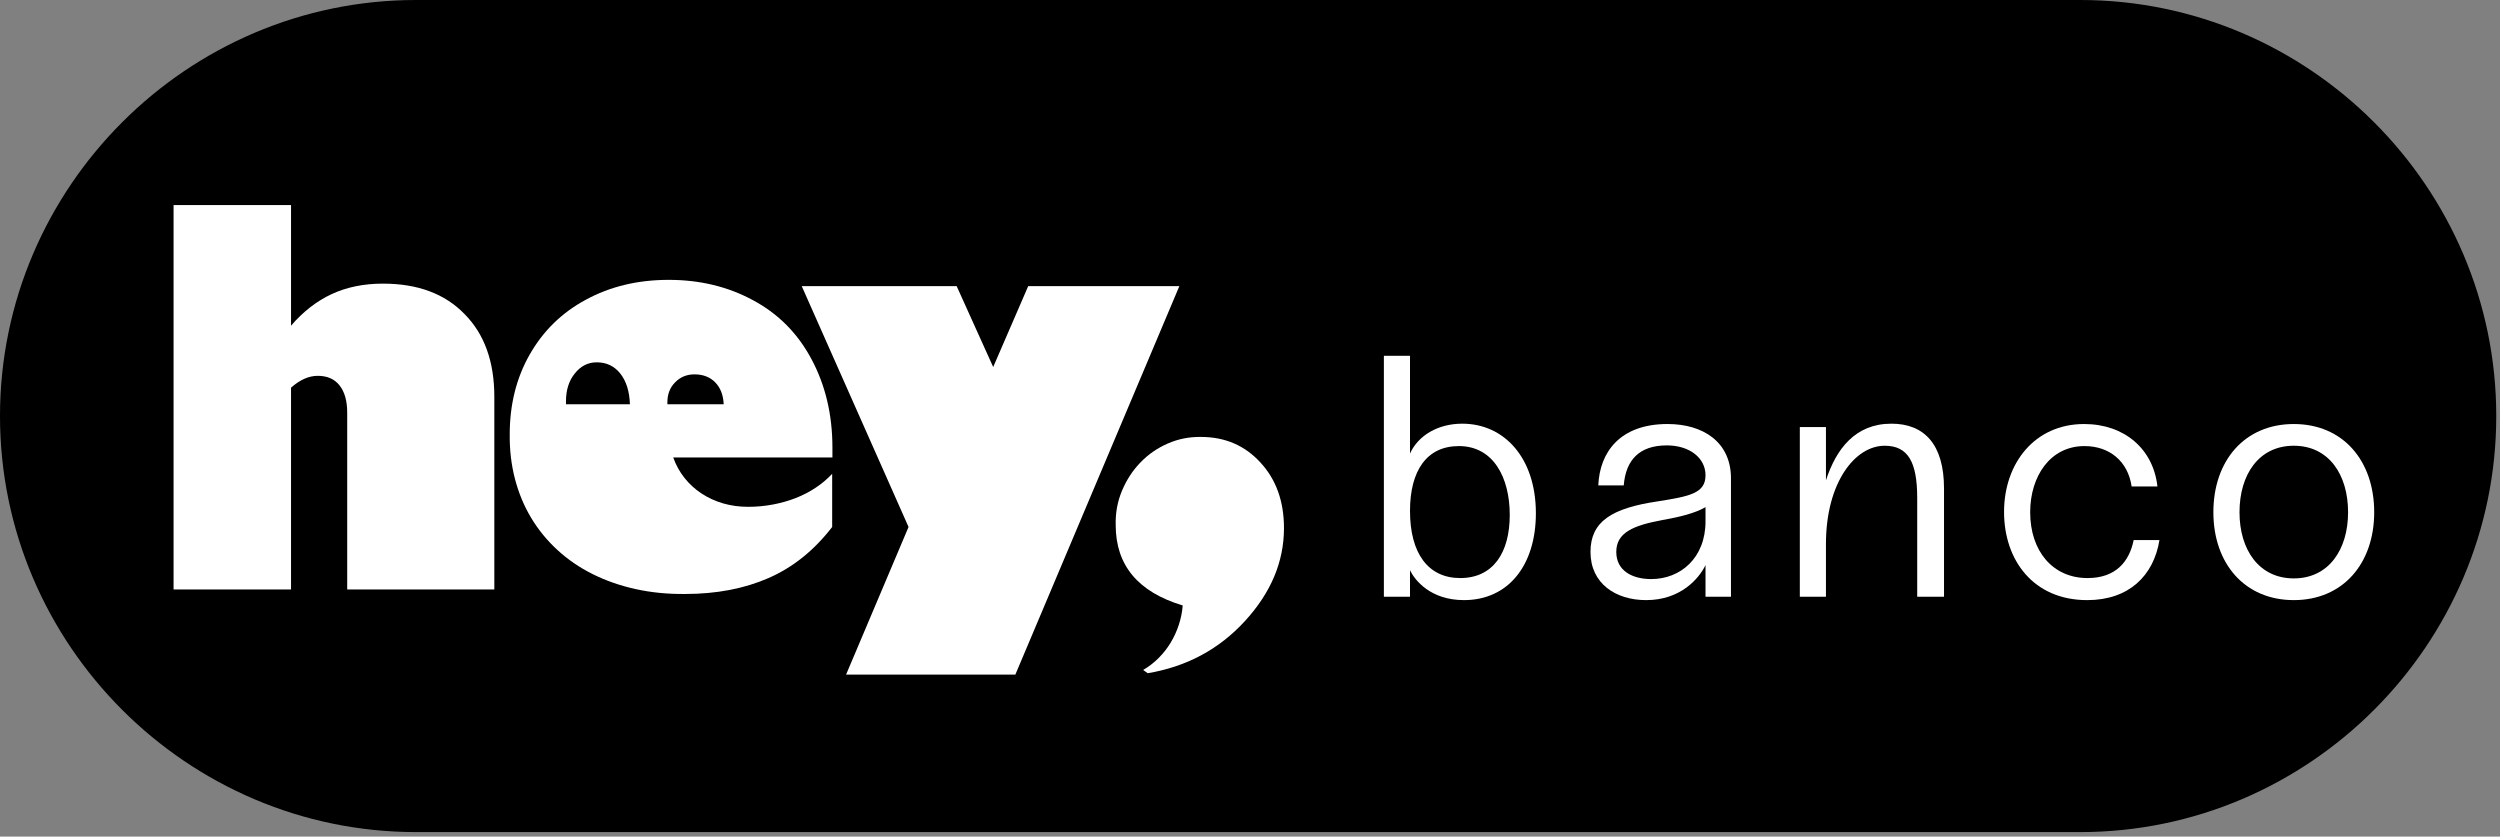
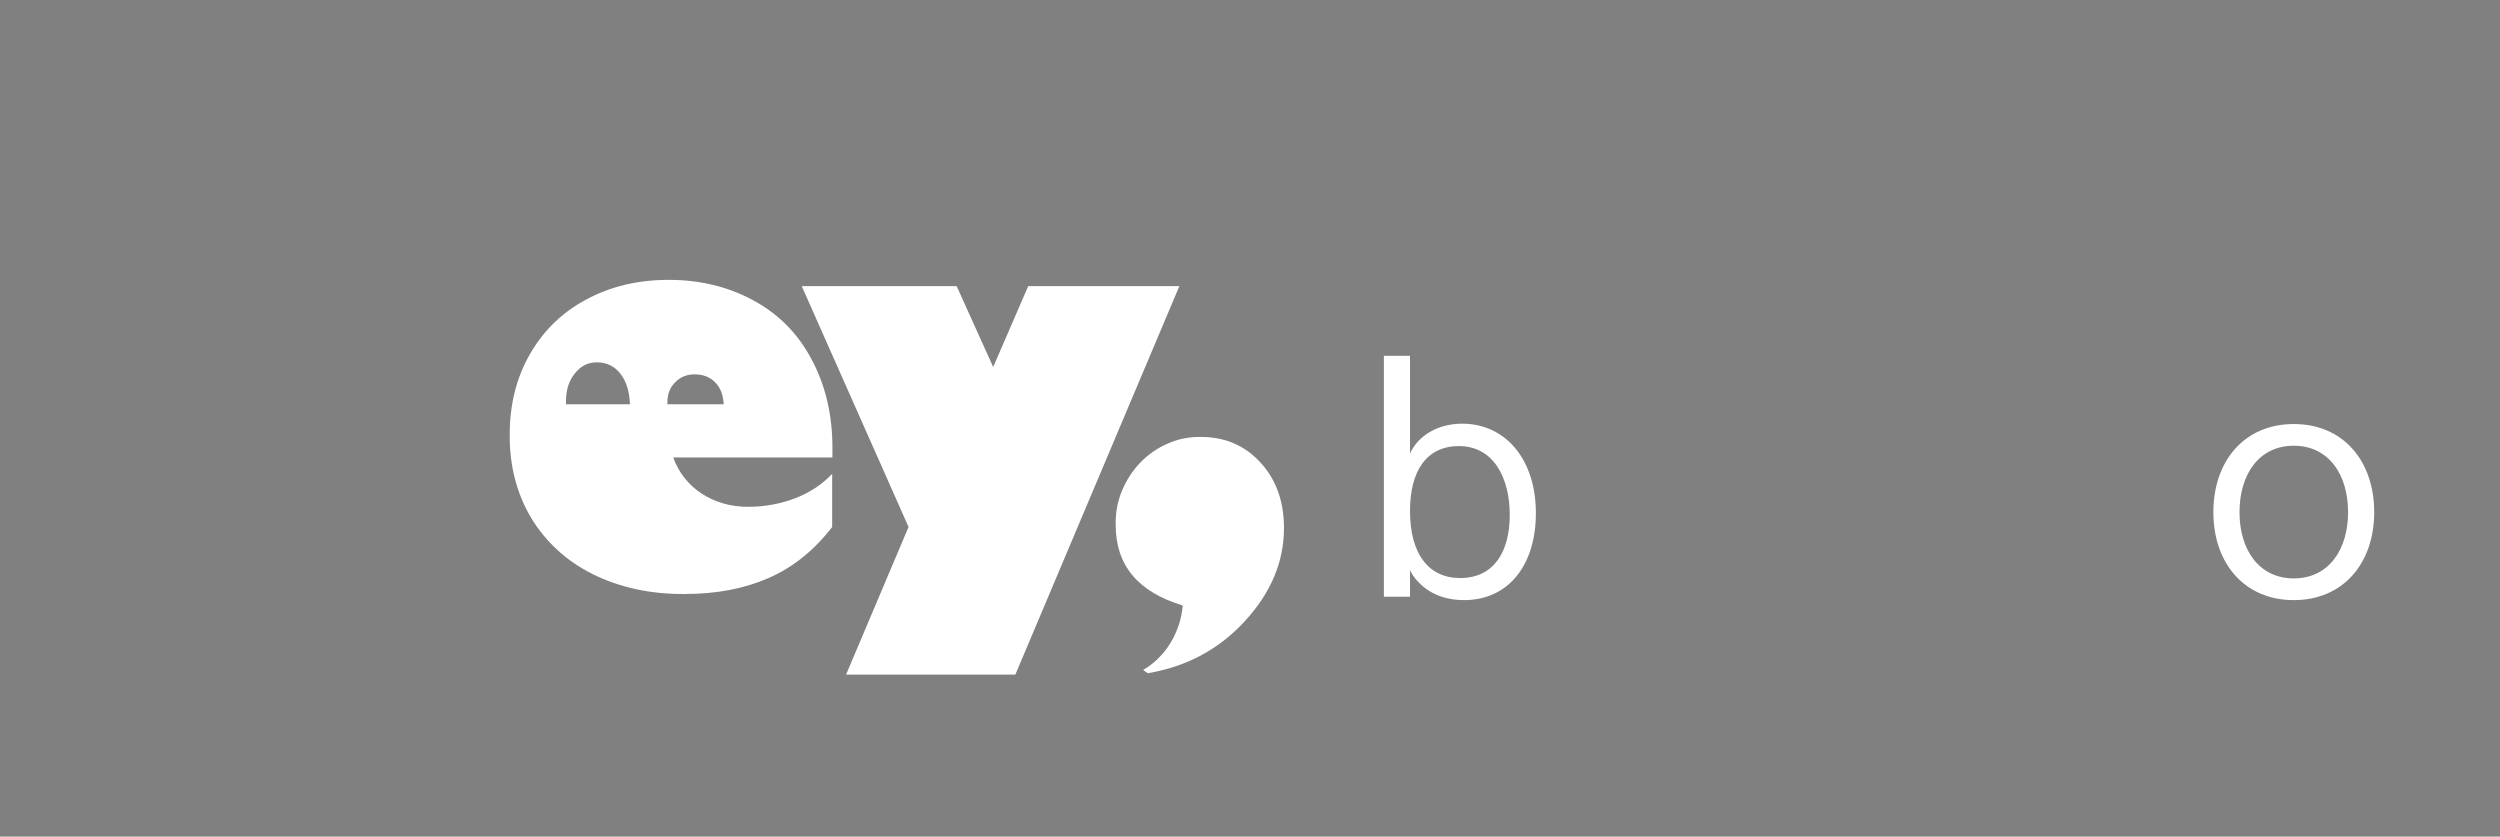
<svg xmlns="http://www.w3.org/2000/svg" width="511" height="171" viewBox="0 0 511 171" fill="none">
  <rect x="0" y="0" width="511" height="171" fill="#808080" stroke="none" />
-   <path d="M425.197 170.079H85.039C38.268 170.079 0 131.811 0 85.04C0 38.268 38.268 0 85.039 0H425.197C471.969 0 510.236 38.268 510.236 85.04C510.236 131.811 471.969 170.079 425.197 170.079Z" fill="black" />
-   <path d="M59.487 41.909V66.573C61.959 63.689 64.731 61.536 67.803 60.11C70.874 58.686 74.368 57.974 78.281 57.974C85.388 57.974 90.948 60.052 94.965 64.205C99.014 68.291 101.041 73.919 101.041 81.093V120.484H70.969V84.338C70.969 81.968 70.456 80.123 69.424 78.801C68.395 77.481 66.901 76.819 64.945 76.819C63.126 76.819 61.306 77.626 59.487 79.24V120.484H35.477V41.909H59.487Z" fill="white" />
  <path d="M195.542 58.489L203.008 75.018L210.165 58.489H241.06L207.539 137.888H172.938L185.708 107.714L163.875 58.489H195.542Z" fill="white" />
  <path d="M228.049 107.331C227.98 104.859 228.41 102.516 229.336 100.302C230.263 98.088 231.525 96.157 233.121 94.509C234.717 92.861 236.579 91.574 238.708 90.648C240.836 89.72 243.084 89.274 245.453 89.309C250.397 89.309 254.463 91.058 257.656 94.561C260.849 98.027 262.445 102.491 262.445 107.948C262.445 114.815 259.784 121.148 254.463 126.948C249.177 132.714 242.552 136.268 234.589 137.607L233.662 136.938C234.794 136.285 235.841 135.478 236.803 134.517C237.763 133.556 238.587 132.51 239.274 131.376C239.961 130.244 240.518 129.024 240.948 127.721C241.376 126.416 241.643 125.095 241.745 123.756C232.614 121.011 228.049 115.535 228.049 107.331Z" fill="white" />
  <path d="M136.415 82.638V82.221C136.415 80.555 136.942 79.2 137.996 78.153C139.051 77.064 140.369 76.519 141.951 76.519C143.717 76.519 145.134 77.069 146.201 78.168C147.269 79.269 147.842 80.758 147.922 82.638H136.415ZM115.686 82.638V82.053C115.686 79.719 116.285 77.817 117.483 76.35C118.68 74.823 120.177 74.061 121.974 74.061C123.98 74.061 125.59 74.832 126.802 76.373C128.015 77.915 128.666 80.004 128.756 82.638H115.686ZM170.147 91.496C170.147 84.767 168.722 78.743 165.873 73.421C163.058 68.135 159.076 64.12 153.927 61.371C148.813 58.593 143.063 57.203 136.678 57.203C130.362 57.203 124.714 58.559 119.737 61.27C114.828 63.913 111 67.654 108.255 72.496C105.543 77.266 104.188 82.689 104.188 88.766C104.153 91.993 104.513 95.047 105.269 97.93C106.023 100.813 107.131 103.465 108.589 105.885C110.049 108.306 111.833 110.486 113.945 112.425C116.056 114.365 118.45 116.004 121.128 117.342C123.806 118.681 126.731 119.703 129.907 120.407C133.081 121.11 136.454 121.444 140.025 121.41C146.443 121.41 152.142 120.321 157.12 118.141C162.097 115.96 166.422 112.485 170.095 107.714V96.85C169.099 97.913 167.967 98.867 166.697 99.707C165.427 100.548 164.062 101.251 162.603 101.818C161.144 102.385 159.591 102.822 157.944 103.131C156.296 103.44 154.63 103.594 152.949 103.594C151.129 103.594 149.422 103.363 147.826 102.9C146.229 102.435 144.762 101.766 143.423 100.892C142.085 100.017 140.917 98.953 139.922 97.7C138.926 96.447 138.153 95.047 137.605 93.502H170.147V91.496Z" fill="white" />
  <path d="M308.594 105.256C308.594 97.627 305.265 91.178 298.191 91.178C291.603 91.178 288.205 96.24 288.205 104.424C288.205 113.162 291.95 118.155 298.468 118.155C305.265 118.155 308.594 112.884 308.594 105.256ZM313.934 104.909C313.934 115.52 308.317 122.663 299.231 122.663C292.366 122.663 289.175 118.571 288.205 116.56V121.97H282.865V72.73H288.205V92.703C289.869 89.028 293.891 86.6 298.885 86.6C307.484 86.6 313.934 93.604 313.934 104.909Z" fill="white" />
-   <path d="M348.607 106.573V103.66C346.457 104.909 343.336 105.672 339.799 106.296C333.835 107.405 330.367 108.862 330.367 112.815C330.367 116.699 333.696 118.363 337.51 118.363C343.475 118.363 348.607 114.063 348.607 106.573ZM353.809 97.765V121.969H348.607V115.519C347.289 118.225 343.544 122.663 336.471 122.663C330.229 122.663 325.097 119.265 325.097 112.815C325.097 106.573 329.466 103.869 338.828 102.481C345.417 101.442 348.607 100.817 348.607 97.142C348.607 93.604 345.348 91.039 340.701 91.039C335.083 91.039 332.309 94.02 331.893 99.222H326.692C326.969 92.426 331.13 86.669 340.84 86.669C348.121 86.669 353.809 90.345 353.809 97.765Z" fill="white" />
-   <path d="M397.357 99.847V121.969H391.878V101.788C391.878 94.436 390.006 91.109 385.221 91.109C379.187 91.109 373.223 98.597 373.223 111.219V121.969H367.883V87.293H373.223V98.181C375.303 91.802 379.187 86.6 386.608 86.6C393.335 86.6 397.357 90.831 397.357 99.847Z" fill="white" />
-   <path d="M426.066 91.178C419.061 91.178 414.969 97.351 414.969 104.702C414.969 112.608 419.547 118.156 426.69 118.156C432.446 118.156 435.22 114.827 436.121 110.389H441.392C440.213 117.67 435.15 122.664 426.62 122.664C415.663 122.664 409.629 114.55 409.629 104.632C409.629 94.715 415.871 86.67 425.997 86.67C434.249 86.67 440.144 91.802 440.976 99.431H435.705C434.943 94.229 431.128 91.178 426.066 91.178Z" fill="white" />
  <path d="M479.947 104.701C479.947 97.003 475.994 91.108 468.851 91.108C461.707 91.108 457.754 97.003 457.754 104.701C457.754 112.329 461.707 118.225 468.851 118.225C475.994 118.225 479.947 112.329 479.947 104.701ZM452.414 104.701C452.414 94.159 458.795 86.67 468.851 86.67C478.907 86.67 485.287 94.159 485.287 104.701C485.287 115.173 478.907 122.663 468.851 122.663C458.795 122.663 452.414 115.173 452.414 104.701Z" fill="white" />
</svg>